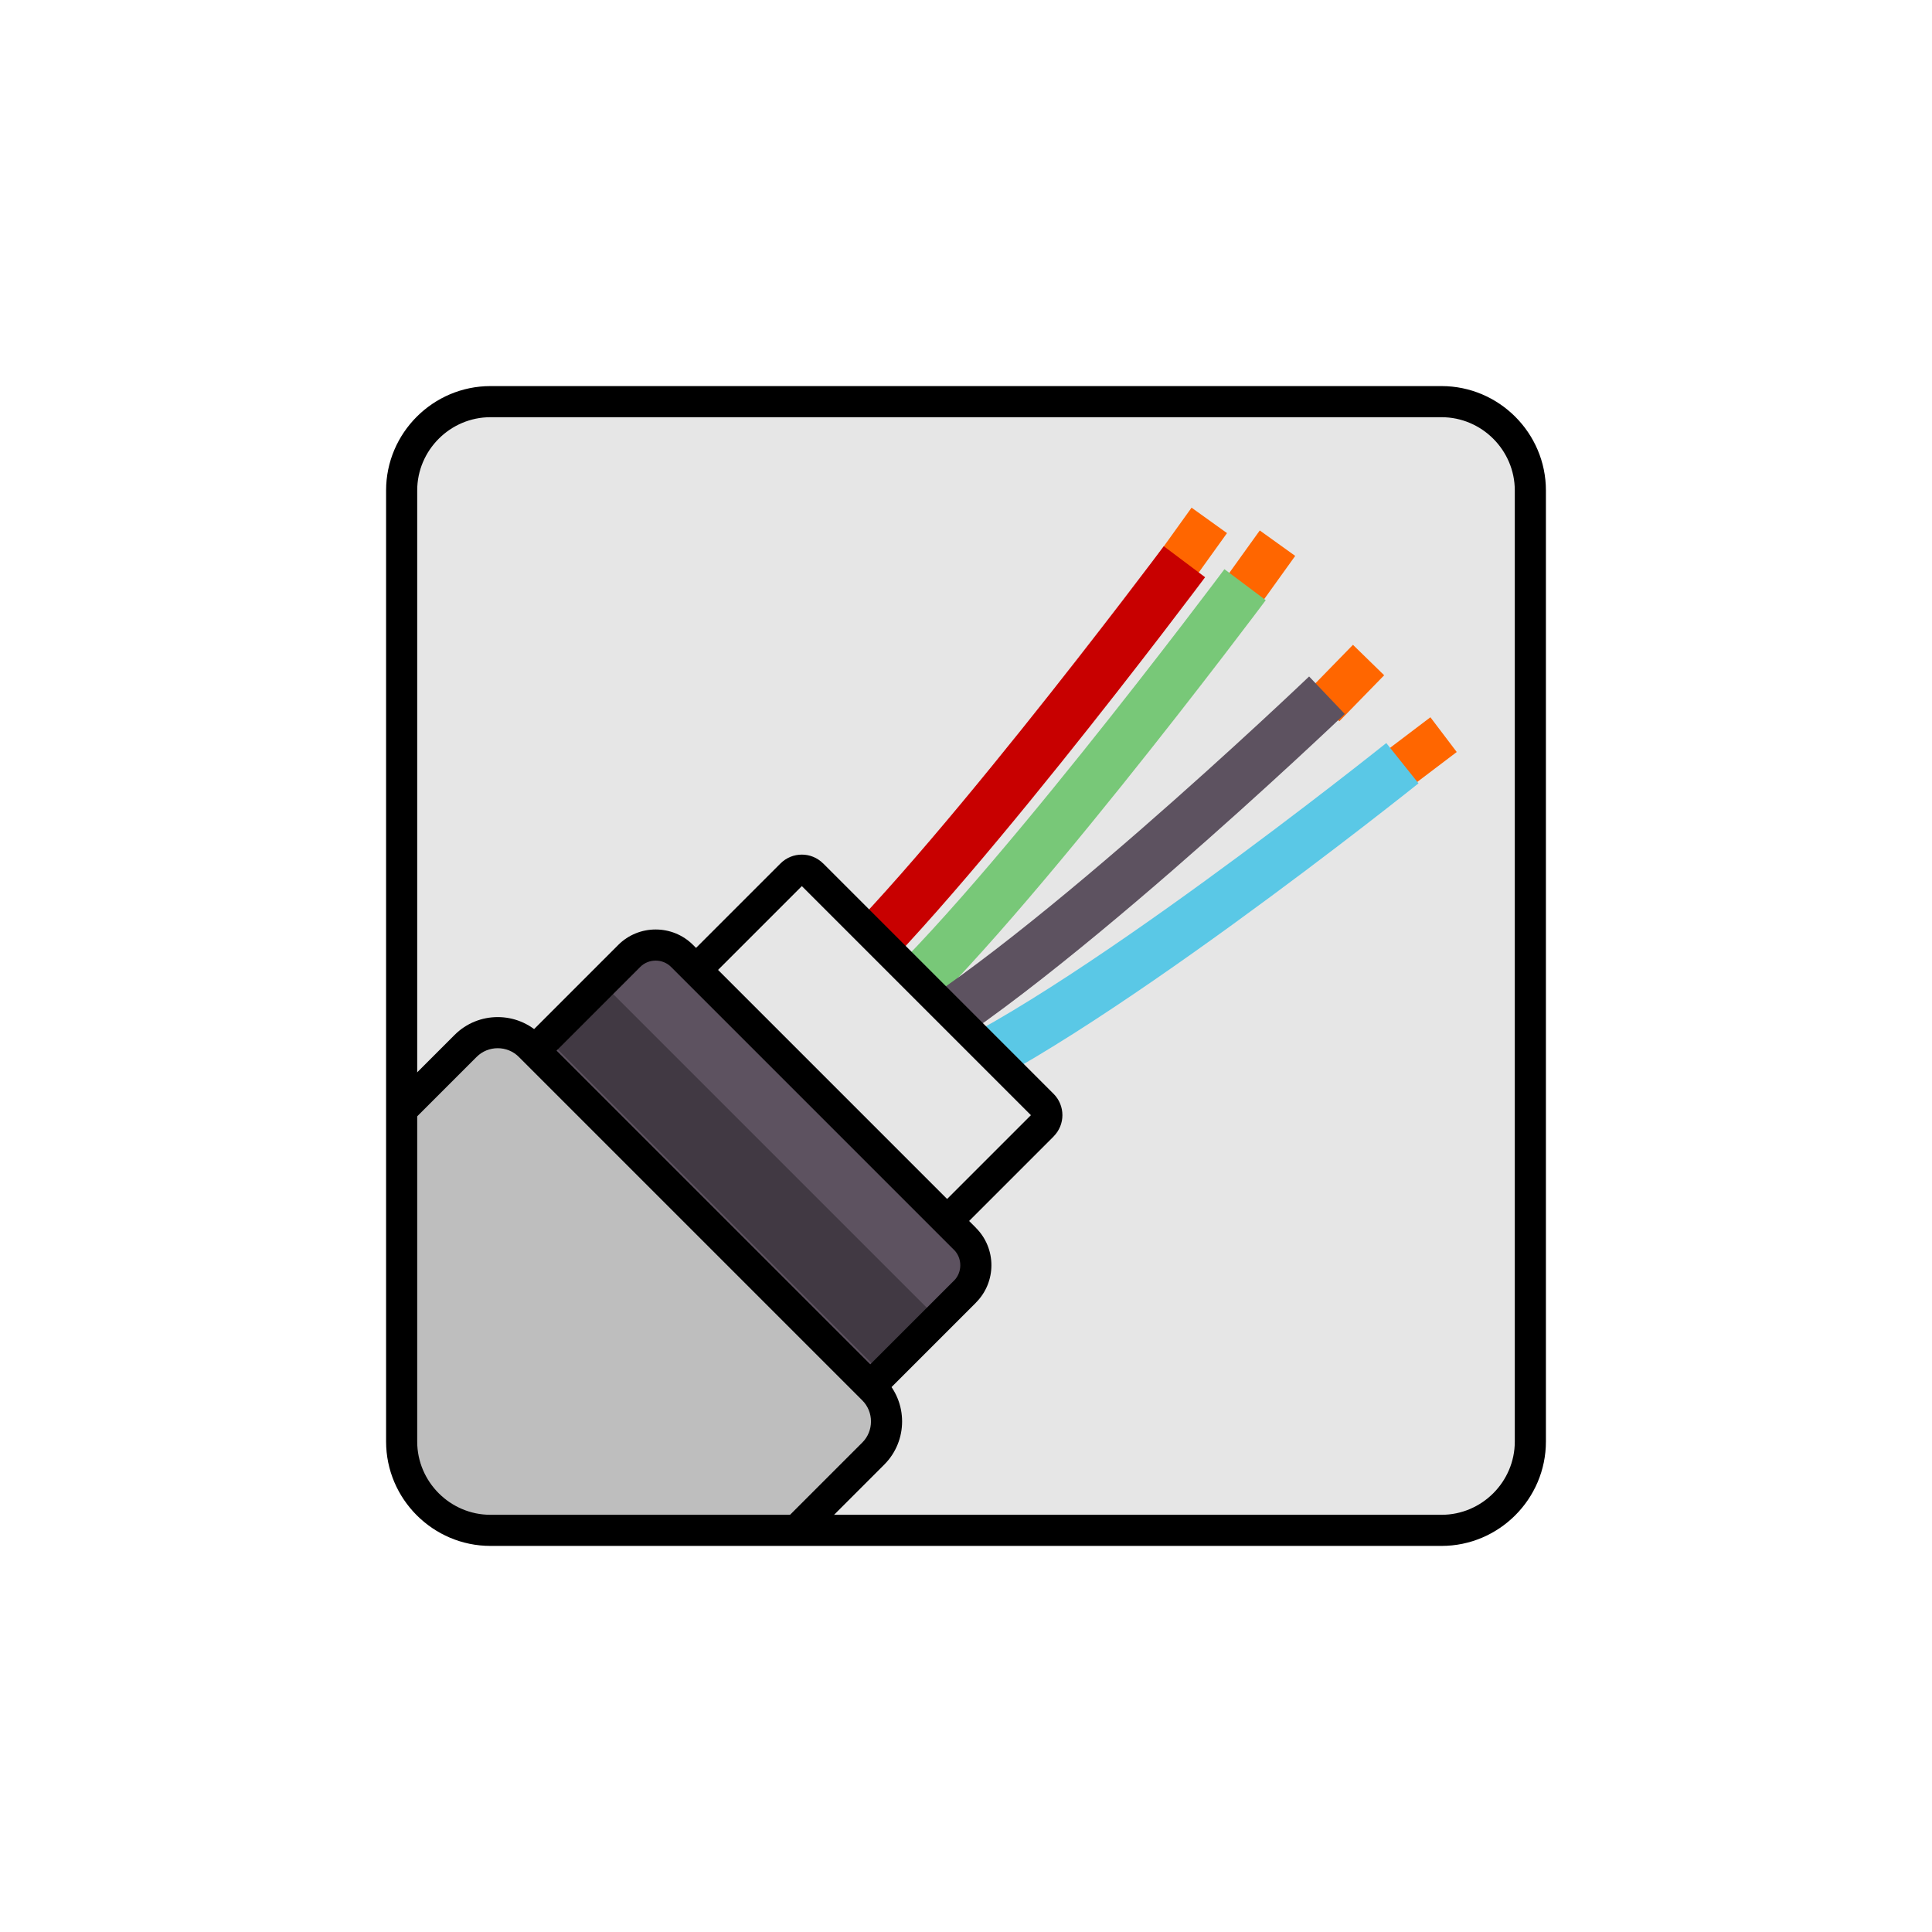
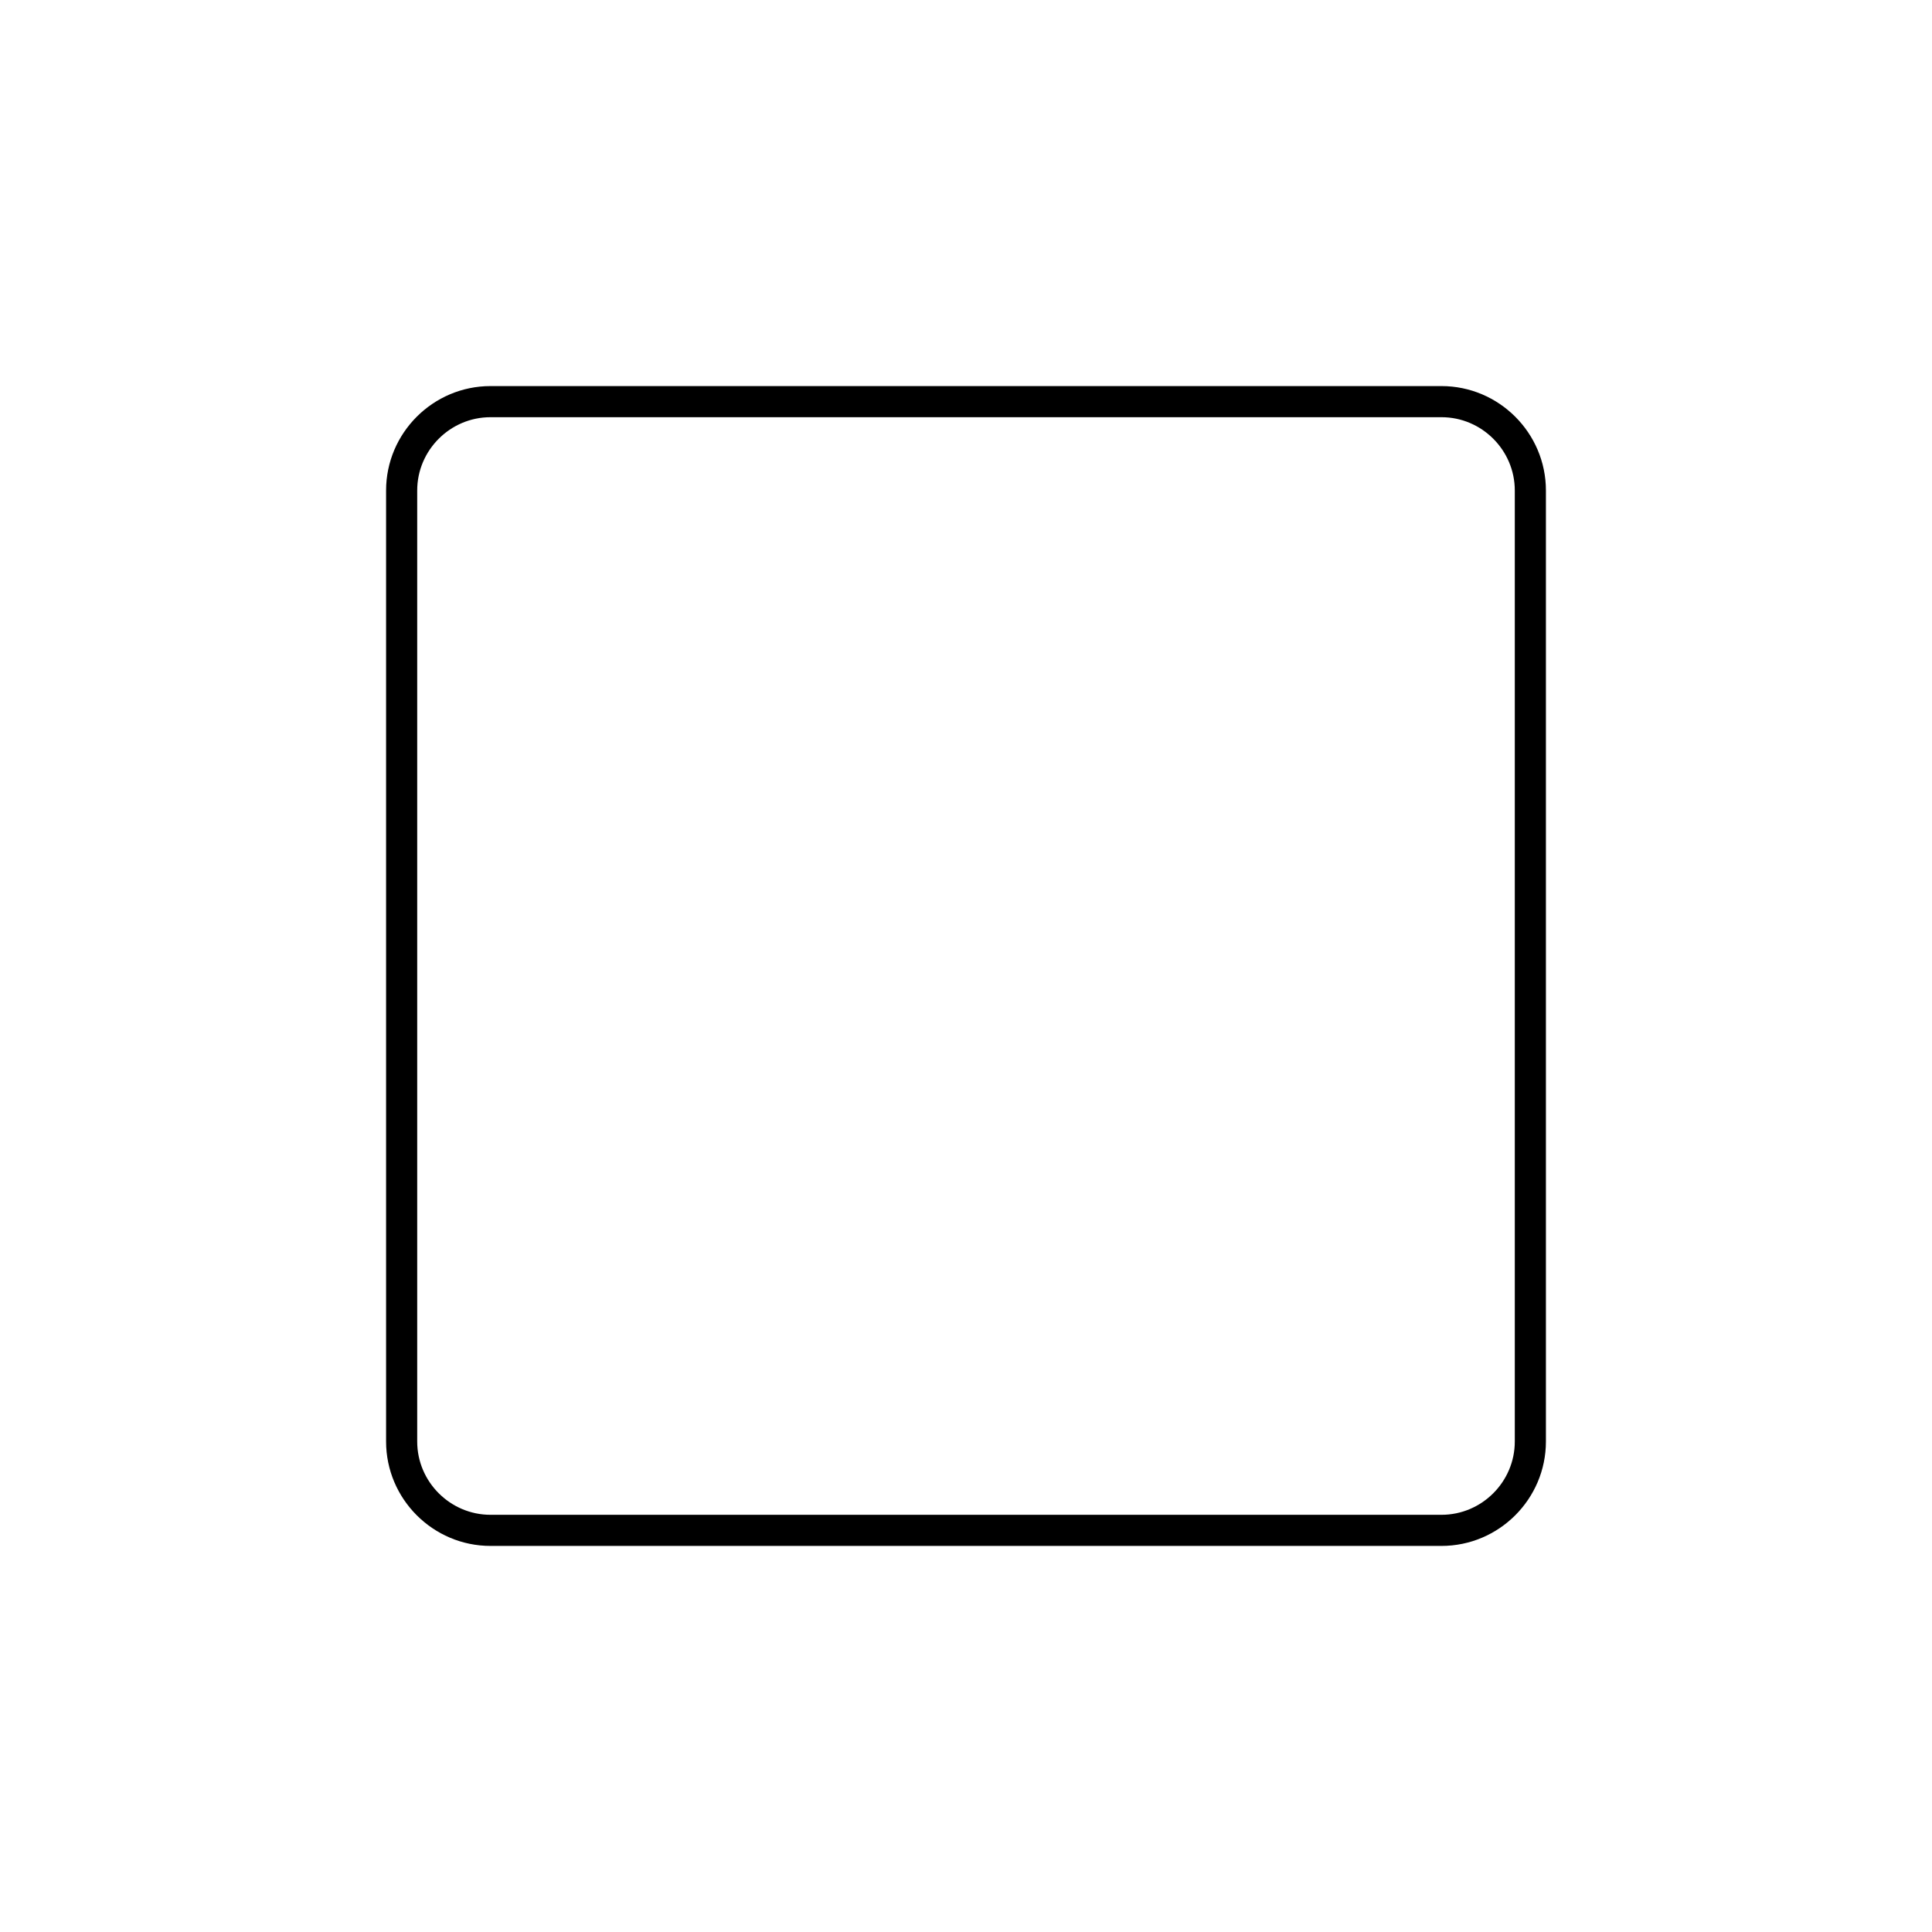
<svg xmlns="http://www.w3.org/2000/svg" xml:space="preserve" width="230px" height="100%" version="1.1" style="width:100%;shape-rendering:geometricPrecision; text-rendering:geometricPrecision; image-rendering:optimizeQuality; fill-rule:evenodd; clip-rule:evenodd" viewBox="0 0 9313.32 9313.32">
  <defs>
    <style type="text/css">
   
    .fil10 {fill:none}
    .fil7 {fill:#5D5260}
    .fil8 {fill:#BEBEBE}
    .fil0 {fill:#E6E6E6}
    .fil1 {fill:#FF6600}
    .fil11 {fill:black;fill-rule:nonzero}
    .fil6 {fill:black;fill-rule:nonzero}
    .fil4 {fill:#5AC8E6;fill-rule:nonzero}
    .fil5 {fill:#5D5260;fill-rule:nonzero}
    .fil3 {fill:#78C878;fill-rule:nonzero}
    .fil2 {fill:#C80000;fill-rule:nonzero}
    .fil9 {fill:black;fill-opacity:0.302}
   
  </style>
    <clipPath id="id0">
-       <path d="M2364.33 1936.15l4584.66 0c235.5,0 428.18,192.68 428.18,428.17l0 4584.67c0,235.49 -192.68,428.18 -428.18,428.18l-4584.66 0c-235.5,0 -428.18,-192.69 -428.18,-428.18l0 -4584.67c0,-235.49 192.68,-428.17 428.18,-428.17z" />
-     </clipPath>
+       </clipPath>
  </defs>
  <g id="Слой_x0020_1">
    <g id="_1258715321728">
-       <path class="fil0" d="M2364.33 1936.15l4584.66 0c235.5,0 428.18,192.68 428.18,428.17l0 4584.67c0,235.49 -192.68,428.18 -428.18,428.18l-4584.66 0c-235.5,0 -428.18,-192.69 -428.18,-428.18l0 -4584.67c0,-235.49 192.68,-428.17 428.18,-428.17z" />
      <g style="clip-path:url(#id0)">
        <g>
          <rect class="fil1" transform="matrix(0.872 0.626 -0.626 0.872 5744.02 2447.24)" width="195.91" height="288.71" />
          <rect class="fil1" transform="matrix(0.872 0.626 -0.626 0.872 6072.81 2557.13)" width="195.91" height="288.71" />
-           <rect class="fil1" transform="matrix(0.768 0.749 -0.749 0.768 6522.03 3108.39)" width="195.91" height="288.71" />
          <rect class="fil1" transform="matrix(0.648 0.855 -0.855 0.648 6895.33 3457.61)" width="195.91" height="288.71" />
-           <path class="fil2" d="M5809.28 2782.57c-3.59,4.8 -1246.7,1669.15 -1814.37,2143.09l-160.16 -191.4c547.06,-456.73 1771.77,-2096.38 1775.31,-2101.11l199.22 149.42z" />
          <path class="fil3" d="M6101.62 2893.19c-3.59,4.8 -1246.71,1669.15 -1814.38,2143.09l-160.16 -191.4c547.06,-456.73 1771.78,-2096.38 1775.32,-2101.11l199.22 149.42z" />
          <path class="fil4" d="M6837.94 3776.21c-4.62,3.69 -1605.92,1285.84 -2328.18,1568.45l-90.82 -232.42c689.05,-269.62 2259.19,-1526.75 2263.72,-1530.37l155.28 194.34z" />
          <path class="fil5" d="M6482.51 3441.7c-4.28,4.08 -1486.05,1420.57 -2182.19,1766.04l-110.36 -223.64c661.4,-328.23 2116.47,-1719.06 2120.67,-1723.06l171.88 180.66z" />
          <rect class="fil0" transform="matrix(0.246 0.246 -0.166 0.166 3865.37 4165.46)" width="4919.62" height="3812.12" rx="300" ry="300" />
          <path class="fil6" d="M3968.15 4162.18l1110.78 1110.79c28.32,28.32 42.5,65.59 42.5,102.78 0,36.99 -14.18,74.15 -42.48,102.47l0 0.3 -532.73 532.73 -0.3 0c-28.33,28.31 -65.48,42.5 -102.49,42.5 -37.19,0 -74.47,-14.19 -102.78,-42.5l-1110.79 -1110.79c-28.31,-28.31 -42.49,-65.58 -42.49,-102.78 0,-37.19 14.19,-74.47 42.5,-102.78l532.71 -532.72c28.31,-28.31 65.6,-42.49 102.78,-42.49 37.01,0 74.15,14.17 102.49,42.49l0.3 0zm1001.45 1213.57l-1104.23 -1104.23 -526.17 526.16 1104.23 1104.23 526.17 -526.16z" />
          <rect class="fil7" transform="matrix(0.329 0.329 -0.696 0.696 3160.62 4480.81)" width="4919.62" height="3812.12" rx="300" ry="300" />
          <path class="fil6" d="M3341 4555.13l1363.65 1363.65 0.01 0.31c49.66,49.67 74.51,114.95 74.51,180.08 0,65.15 -24.85,130.41 -74.51,180.08l0 0.3 -2398.07 2398.07c-49.47,49.47 -114.89,74.22 -180.39,74.23l0 0.29c-65.32,0 -130.72,-24.84 -180.39,-74.51l-1363.65 -1363.65c-49.67,-49.67 -74.51,-115.06 -74.51,-180.39l0.29 0c0.01,-65.49 24.76,-130.92 74.23,-180.39l2398.06 -2398.06c49.68,-49.68 115.07,-74.51 180.39,-74.51 65.32,0 130.71,24.83 180.38,74.5zm1257.59 1469.71l-1363.64 -1363.64c-20.38,-20.38 -47.34,-30.57 -74.33,-30.57 -26.99,0 -53.95,10.19 -74.31,30.55l-2398.08 2398.08c-20.57,20.57 -30.87,47.53 -30.87,74.33l0.29 0c0,27 10.2,53.96 30.57,74.33l1363.65 1363.65c20.37,20.37 47.34,30.57 74.33,30.57l0 0.29c26.81,0 53.76,-10.3 74.33,-30.87l2398.06 -2398.06 0.16 0.14c20.26,-20.35 30.42,-47.36 30.42,-74.47 0,-27.11 -10.16,-54.12 -30.42,-74.47l-0.16 0.14z" />
          <rect class="fil8" transform="matrix(0.399 0.399 -1.258 1.258 2399.32 4887.09)" width="4919.62" height="3812.12" rx="300" ry="300" />
          <path class="fil6" d="M2606.99 4988.7l1655.86 1655.86c57.16,57.16 85.77,132.46 85.77,207.68 0,75.22 -28.61,150.52 -85.77,207.68l-4486.4 4486.4c-57.16,57.16 -132.46,85.77 -207.68,85.77 -75.22,0 -150.52,-28.61 -207.68,-85.77l-1655.86 -1655.86c-57.17,-57.17 -85.76,-132.45 -85.76,-207.67 0,-75.22 28.61,-150.52 85.77,-207.68l4486.4 -4486.4c57.16,-57.16 132.46,-85.77 207.67,-85.77 75.22,0 150.51,28.59 207.68,85.76zm1549.8 1761.92l-1655.86 -1655.86c-27.88,-27.88 -64.73,-41.82 -101.62,-41.82 -36.88,0 -73.73,13.95 -101.61,41.83l-4486.4 4486.4c-27.88,27.88 -41.83,64.73 -41.83,101.62 0,36.89 13.94,73.73 41.82,101.61l1655.86 1655.86c27.88,27.88 64.73,41.83 101.62,41.83 36.89,0 73.74,-13.95 101.62,-41.83l4486.4 -4486.4c27.88,-27.88 41.83,-64.73 41.83,-101.62 0,-36.89 -13.95,-73.74 -41.83,-101.62z" />
-           <polygon class="fil9" points="4239.34,6609.51 2668.94,5039.11 2935.91,4772.14 4506.31,6342.54 " />
        </g>
      </g>
      <path class="fil10" d="M2364.33 1936.15l4584.66 0c235.5,0 428.18,192.68 428.18,428.17l0 4584.67c0,235.49 -192.68,428.18 -428.18,428.18l-4584.66 0c-235.5,0 -428.18,-192.69 -428.18,-428.18l0 -4584.67c0,-235.49 192.68,-428.17 428.18,-428.17z" />
      <path class="fil11" d="M2364.33 1861.15l4584.66 0c138.45,0 264.27,56.59 355.43,147.75 91.16,91.15 147.75,216.97 147.75,355.42l0 4584.67c0,138.45 -56.59,264.27 -147.75,355.43 -91.16,91.16 -216.98,147.75 -355.43,147.75l-4584.66 0c-138.45,0 -264.27,-56.59 -355.43,-147.75 -91.16,-91.16 -147.75,-216.98 -147.75,-355.43l0 -4584.67c0,-138.45 56.59,-264.27 147.75,-355.42 91.16,-91.16 216.98,-147.75 355.43,-147.75zm4584.66 150l-4584.66 0c-97.04,0 -185.33,39.77 -249.37,103.81 -64.04,64.03 -103.81,152.32 -103.81,249.36l0 4584.67c0,97.04 39.77,185.33 103.81,249.37 64.04,64.04 152.33,103.81 249.37,103.81l4584.66 0c97.04,0 185.33,-39.77 249.37,-103.81 64.04,-64.04 103.81,-152.33 103.81,-249.37l0 -4584.67c0,-97.04 -39.77,-185.33 -103.81,-249.36 -64.04,-64.04 -152.33,-103.81 -249.37,-103.81z" />
    </g>
  </g>
</svg>